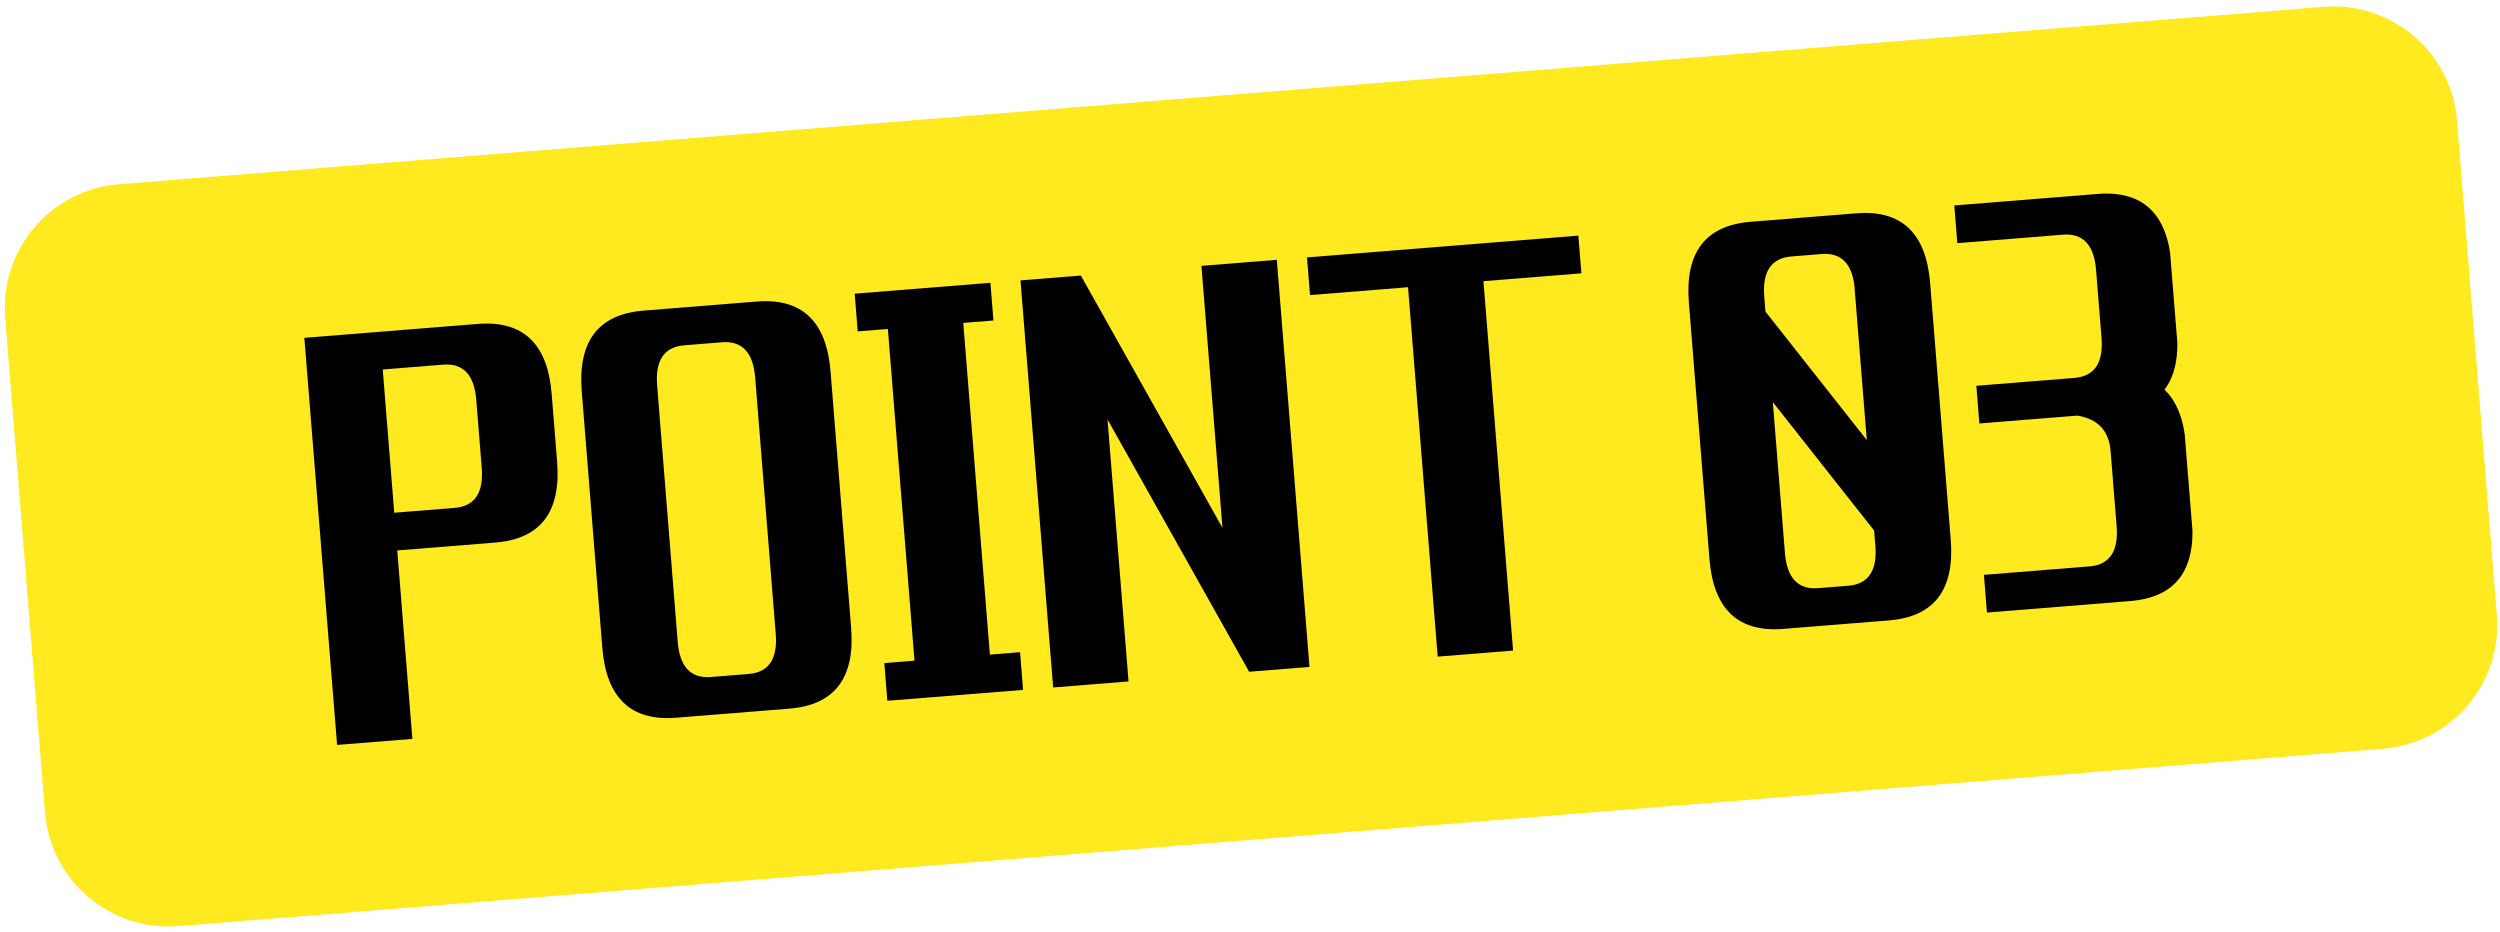
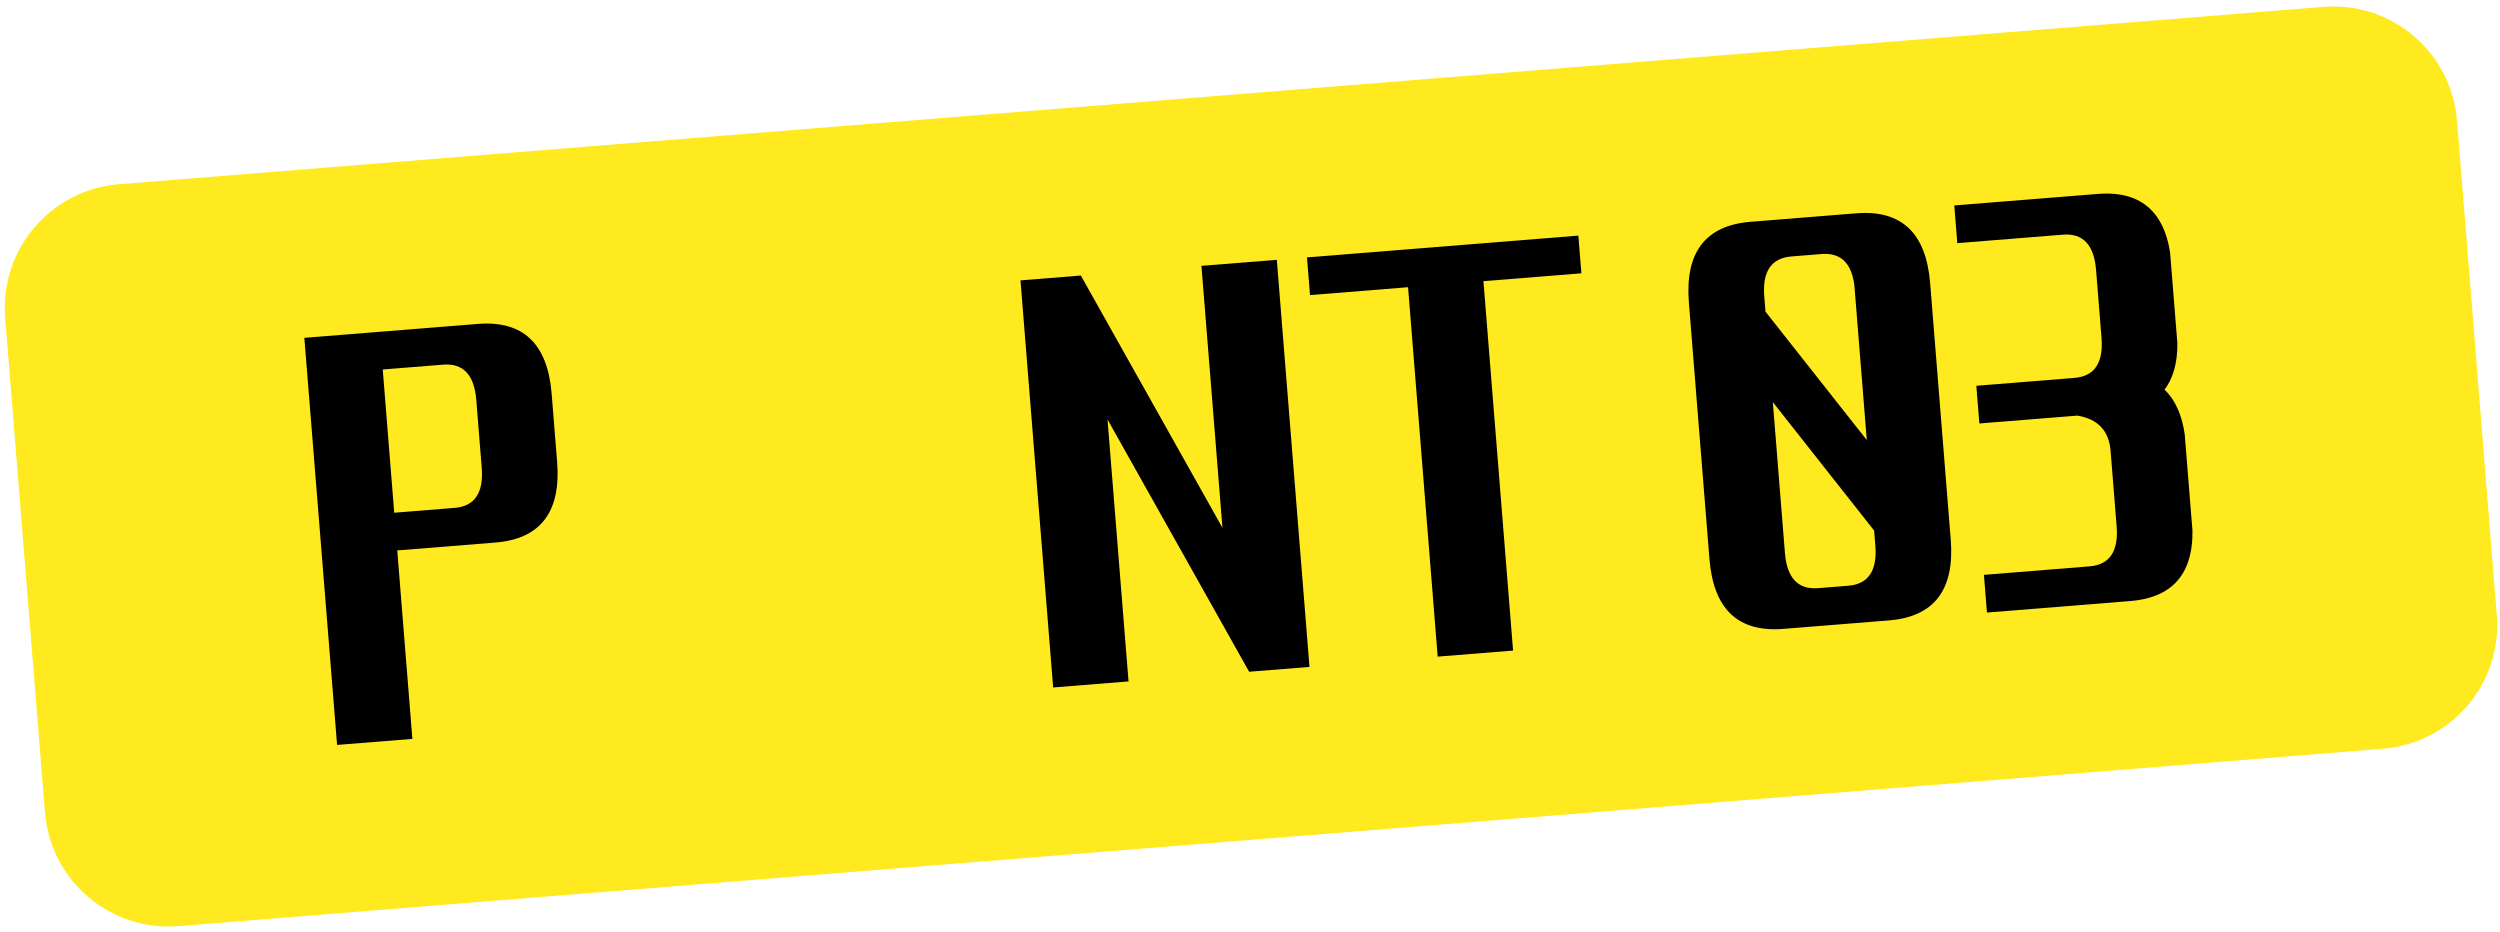
<svg xmlns="http://www.w3.org/2000/svg" width="421" height="157" overflow="hidden">
  <defs>
    <clipPath id="clip0">
      <rect x="268" y="426" width="421" height="157" />
    </clipPath>
    <clipPath id="clip1">
      <path d="M319.24 482.773 632.56 457.561 638.094 526.339 324.774 551.551Z" fill-rule="evenodd" clip-rule="evenodd" />
    </clipPath>
    <clipPath id="clip2">
      <path d="M319.24 482.773 632.56 457.561 638.094 526.339 324.774 551.551Z" fill-rule="evenodd" clip-rule="evenodd" />
    </clipPath>
  </defs>
  <g clip-path="url(#clip0)" transform="translate(-268 -426)">
    <path d="M268.872 479.525C267.947 468.026 276.519 457.953 288.019 457.028L659.263 427.155C670.762 426.229 680.835 434.801 681.76 446.301L688.462 529.587C689.387 541.086 680.815 551.159 669.316 552.084L298.072 581.958C286.572 582.883 276.5 574.311 275.574 562.811Z" fill="#FFE91F" fill-rule="evenodd" />
    <g clip-path="url(#clip1)">
      <g clip-path="url(#clip2)">
        <path d="M29.292 0C36.929 0 40.755 4.239 40.755 12.733L40.755 24.196C40.755 32.69 36.929 36.929 29.292 36.929L12.733 36.929 12.733 68.762 0 68.762 0 0 29.292 0ZM22.926 30.562C26.323 30.562 28.022 28.435 28.022 24.196L28.022 12.733C28.022 8.494 26.323 6.367 22.926 6.367L12.733 6.367 12.733 30.562 22.926 30.562Z" transform="matrix(0.997 -0.08 0.08 0.997 319.249 482.892)" />
-         <path d="M76.398 68.762 57.299 68.762C49.662 68.762 45.836 64.522 45.836 56.029L45.836 12.733C45.836 4.239 49.662 0 57.299 0L76.398 0C84.035 0 87.861 4.239 87.861 12.733L87.861 56.029C87.861 64.522 84.035 68.762 76.398 68.762ZM75.128 56.029 75.128 12.733C75.128 8.494 73.43 6.367 70.032 6.367L63.665 6.367C60.268 6.367 58.569 8.494 58.569 12.733L58.569 56.029C58.569 60.268 60.268 62.395 63.665 62.395L70.032 62.395C73.43 62.395 75.128 60.268 75.128 56.029Z" transform="matrix(0.997 -0.08 0.08 0.997 319.249 482.892)" />
-         <path d="M92.958 6.367 92.958 0 115.883 0 115.883 6.367 110.787 6.367 110.787 62.395 115.883 62.395 115.883 68.762 92.958 68.762 92.958 62.395 98.054 62.395 98.054 6.367 92.958 6.367Z" transform="matrix(0.997 -0.08 0.08 0.997 319.249 482.892)" />
        <path d="M120.964 68.762 120.964 0 131.157 0 151.527 44.244 151.527 0 164.26 0 164.26 68.762 154.067 68.762 133.697 24.517 133.697 68.762 120.964 68.762Z" transform="matrix(0.997 -0.08 0.08 0.997 319.249 482.892)" />
        <path d="M169.356 6.367 169.356 0 215.192 0 215.192 6.367 198.648 6.367 198.648 68.762 185.915 68.762 185.915 6.367 169.356 6.367Z" transform="matrix(0.997 -0.08 0.08 0.997 319.249 482.892)" />
        <path d="M262.13 68.762 244.301 68.762C236.664 68.762 232.838 64.522 232.838 56.029L232.838 12.733C232.838 4.239 236.664 0 244.301 0L262.13 0C269.767 0 273.593 4.239 273.593 12.733L273.593 56.029C273.593 64.522 269.767 68.762 262.13 68.762ZM260.86 12.733C260.86 8.494 259.161 6.367 255.764 6.367L250.667 6.367C247.27 6.367 245.571 8.494 245.571 12.733L245.571 15.274 260.845 38.199 260.845 12.733ZM260.86 56.029 260.86 53.488 245.586 30.562 245.586 56.029C245.586 60.268 247.285 62.395 250.683 62.395L255.779 62.395C259.161 62.395 260.86 60.268 260.86 56.029Z" transform="matrix(0.997 -0.08 0.08 0.997 319.249 482.892)" />
        <path d="M302.885 68.762 278.689 68.762 278.689 62.395 296.519 62.395C299.916 62.395 301.615 60.268 301.615 56.029L301.615 43.296C301.615 39.898 299.916 37.771 296.519 36.929L279.96 36.929 279.96 30.562 296.519 30.562C299.916 30.562 301.615 28.435 301.615 24.196L301.615 12.733C301.615 8.494 299.916 6.367 296.519 6.367L278.689 6.367 278.689 0 302.885 0C310.522 0 314.348 4.239 314.348 12.733L314.348 24.196C314.348 28.435 313.399 31.619 311.486 33.746 313.399 35.873 314.348 39.056 314.348 43.296L314.348 56.029C314.333 64.522 310.522 68.762 302.885 68.762Z" transform="matrix(0.997 -0.08 0.08 0.997 319.249 482.892)" />
      </g>
    </g>
  </g>
</svg>